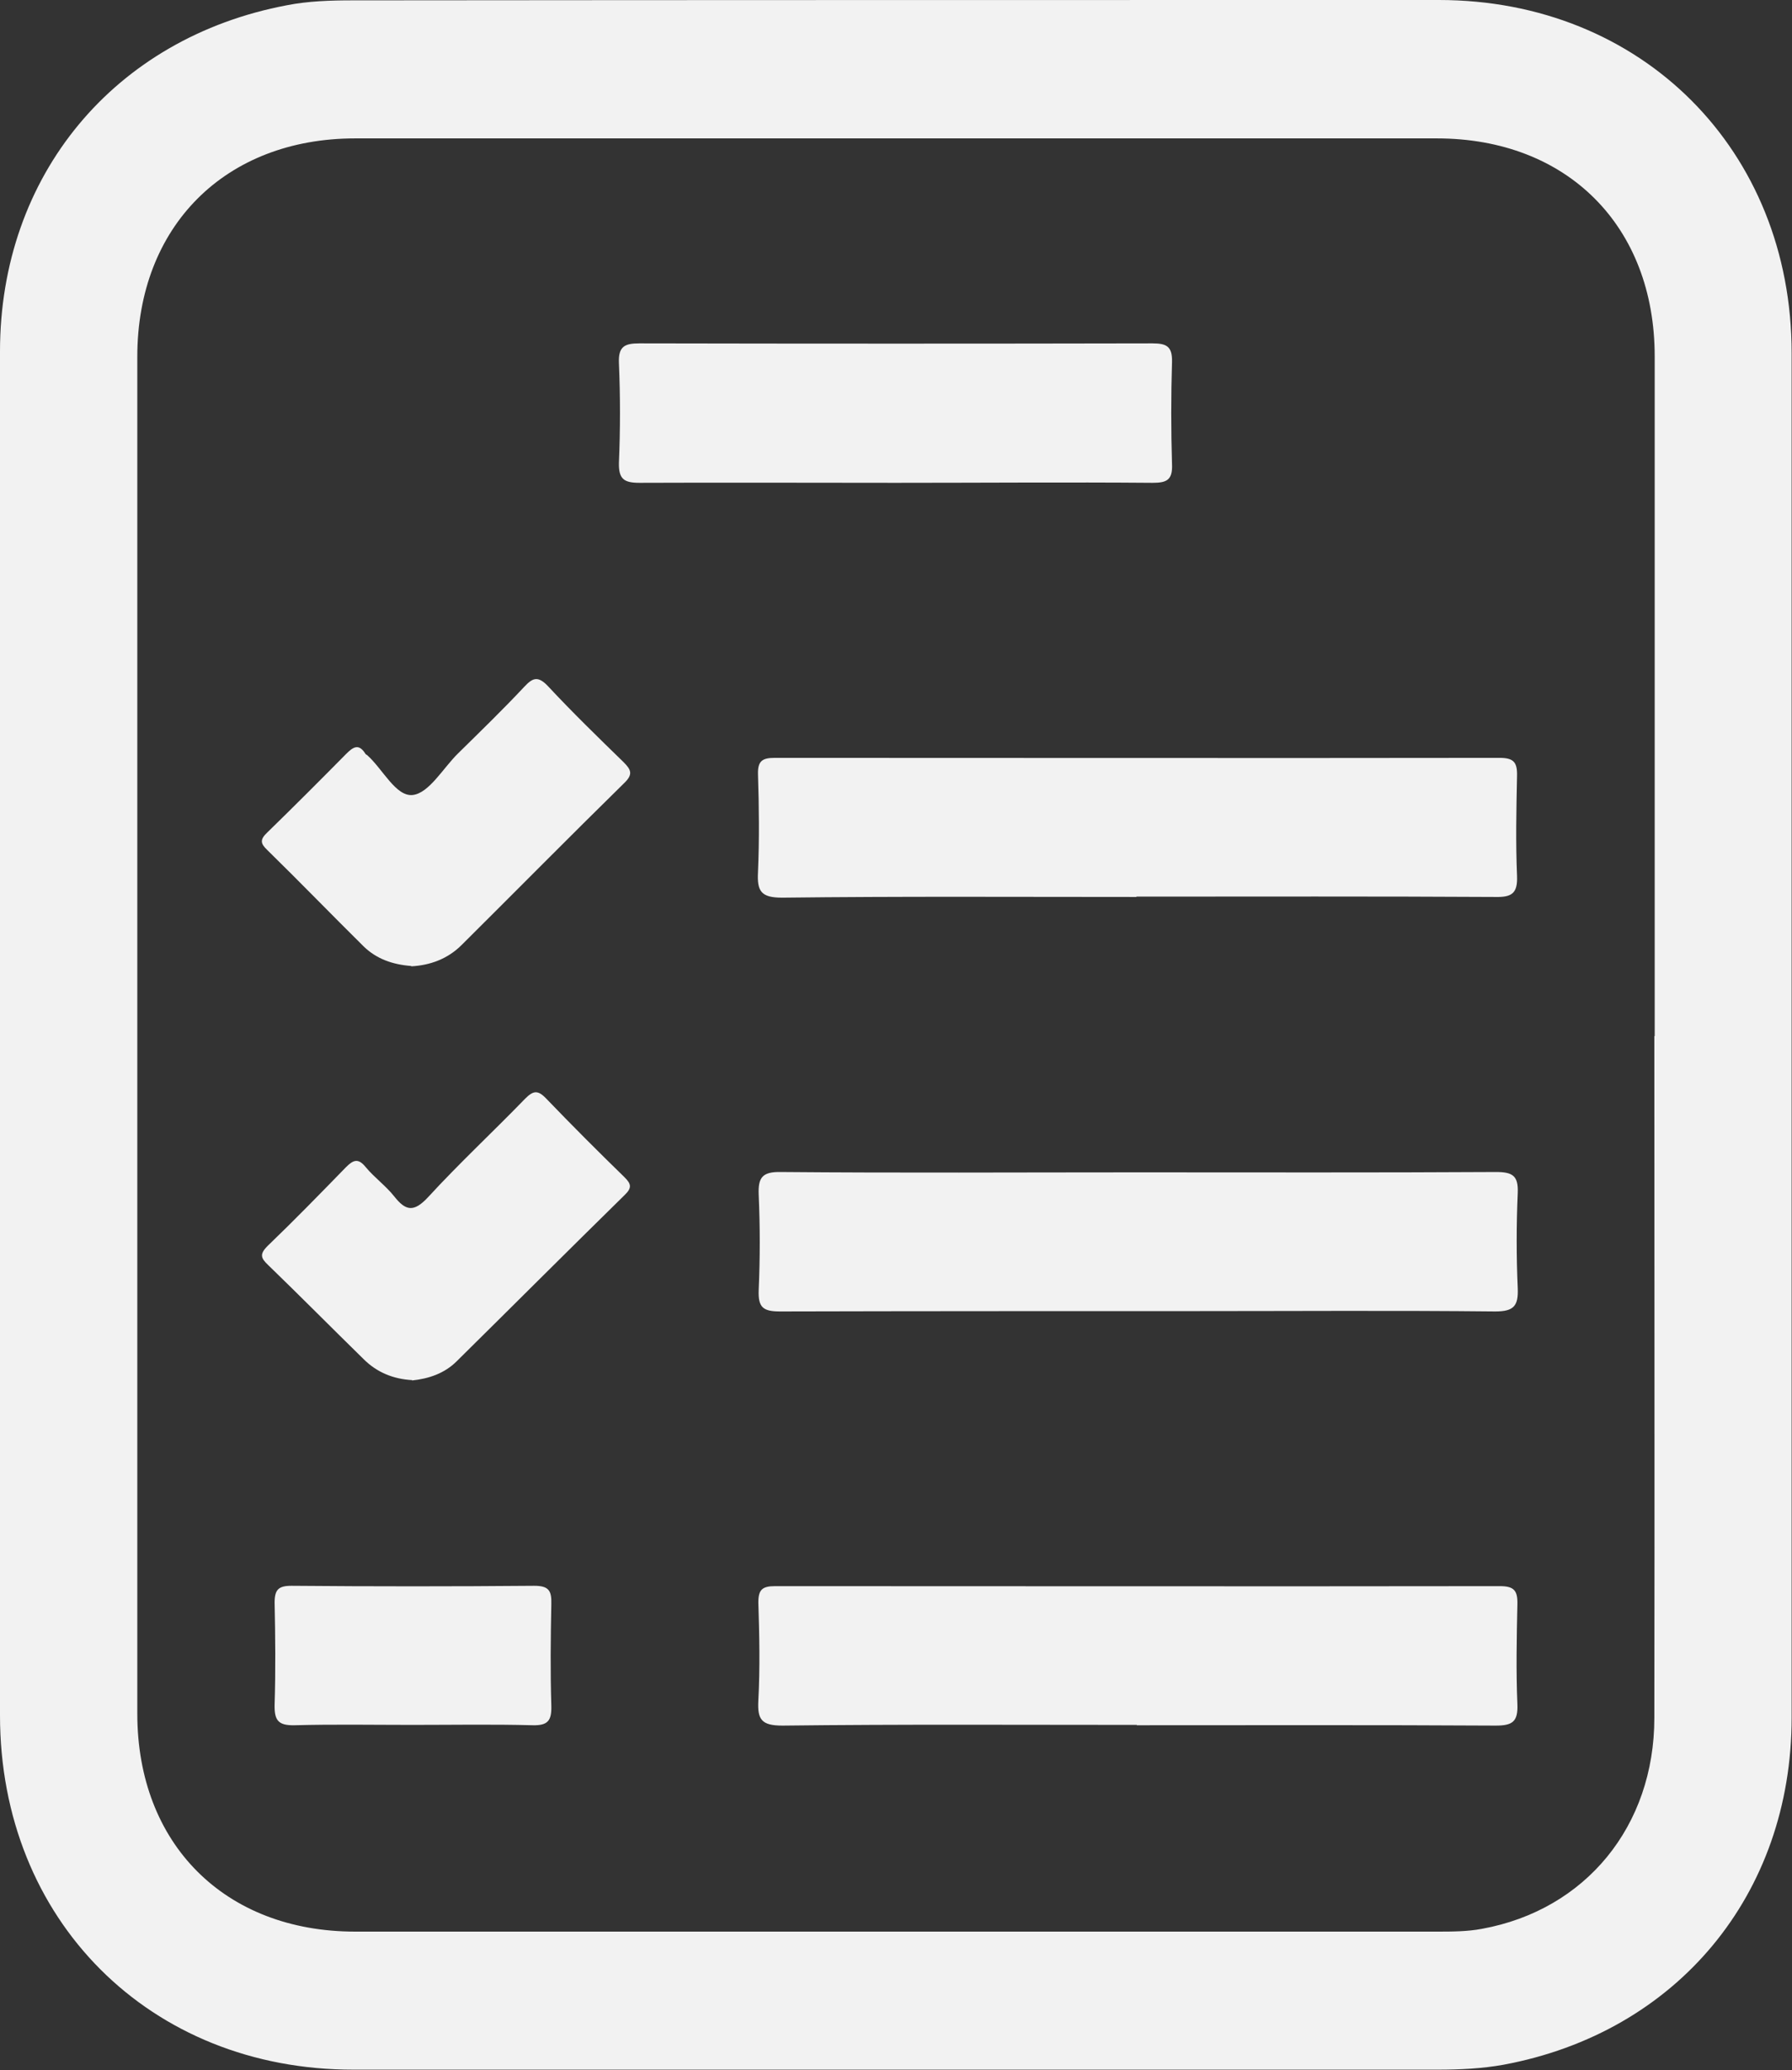
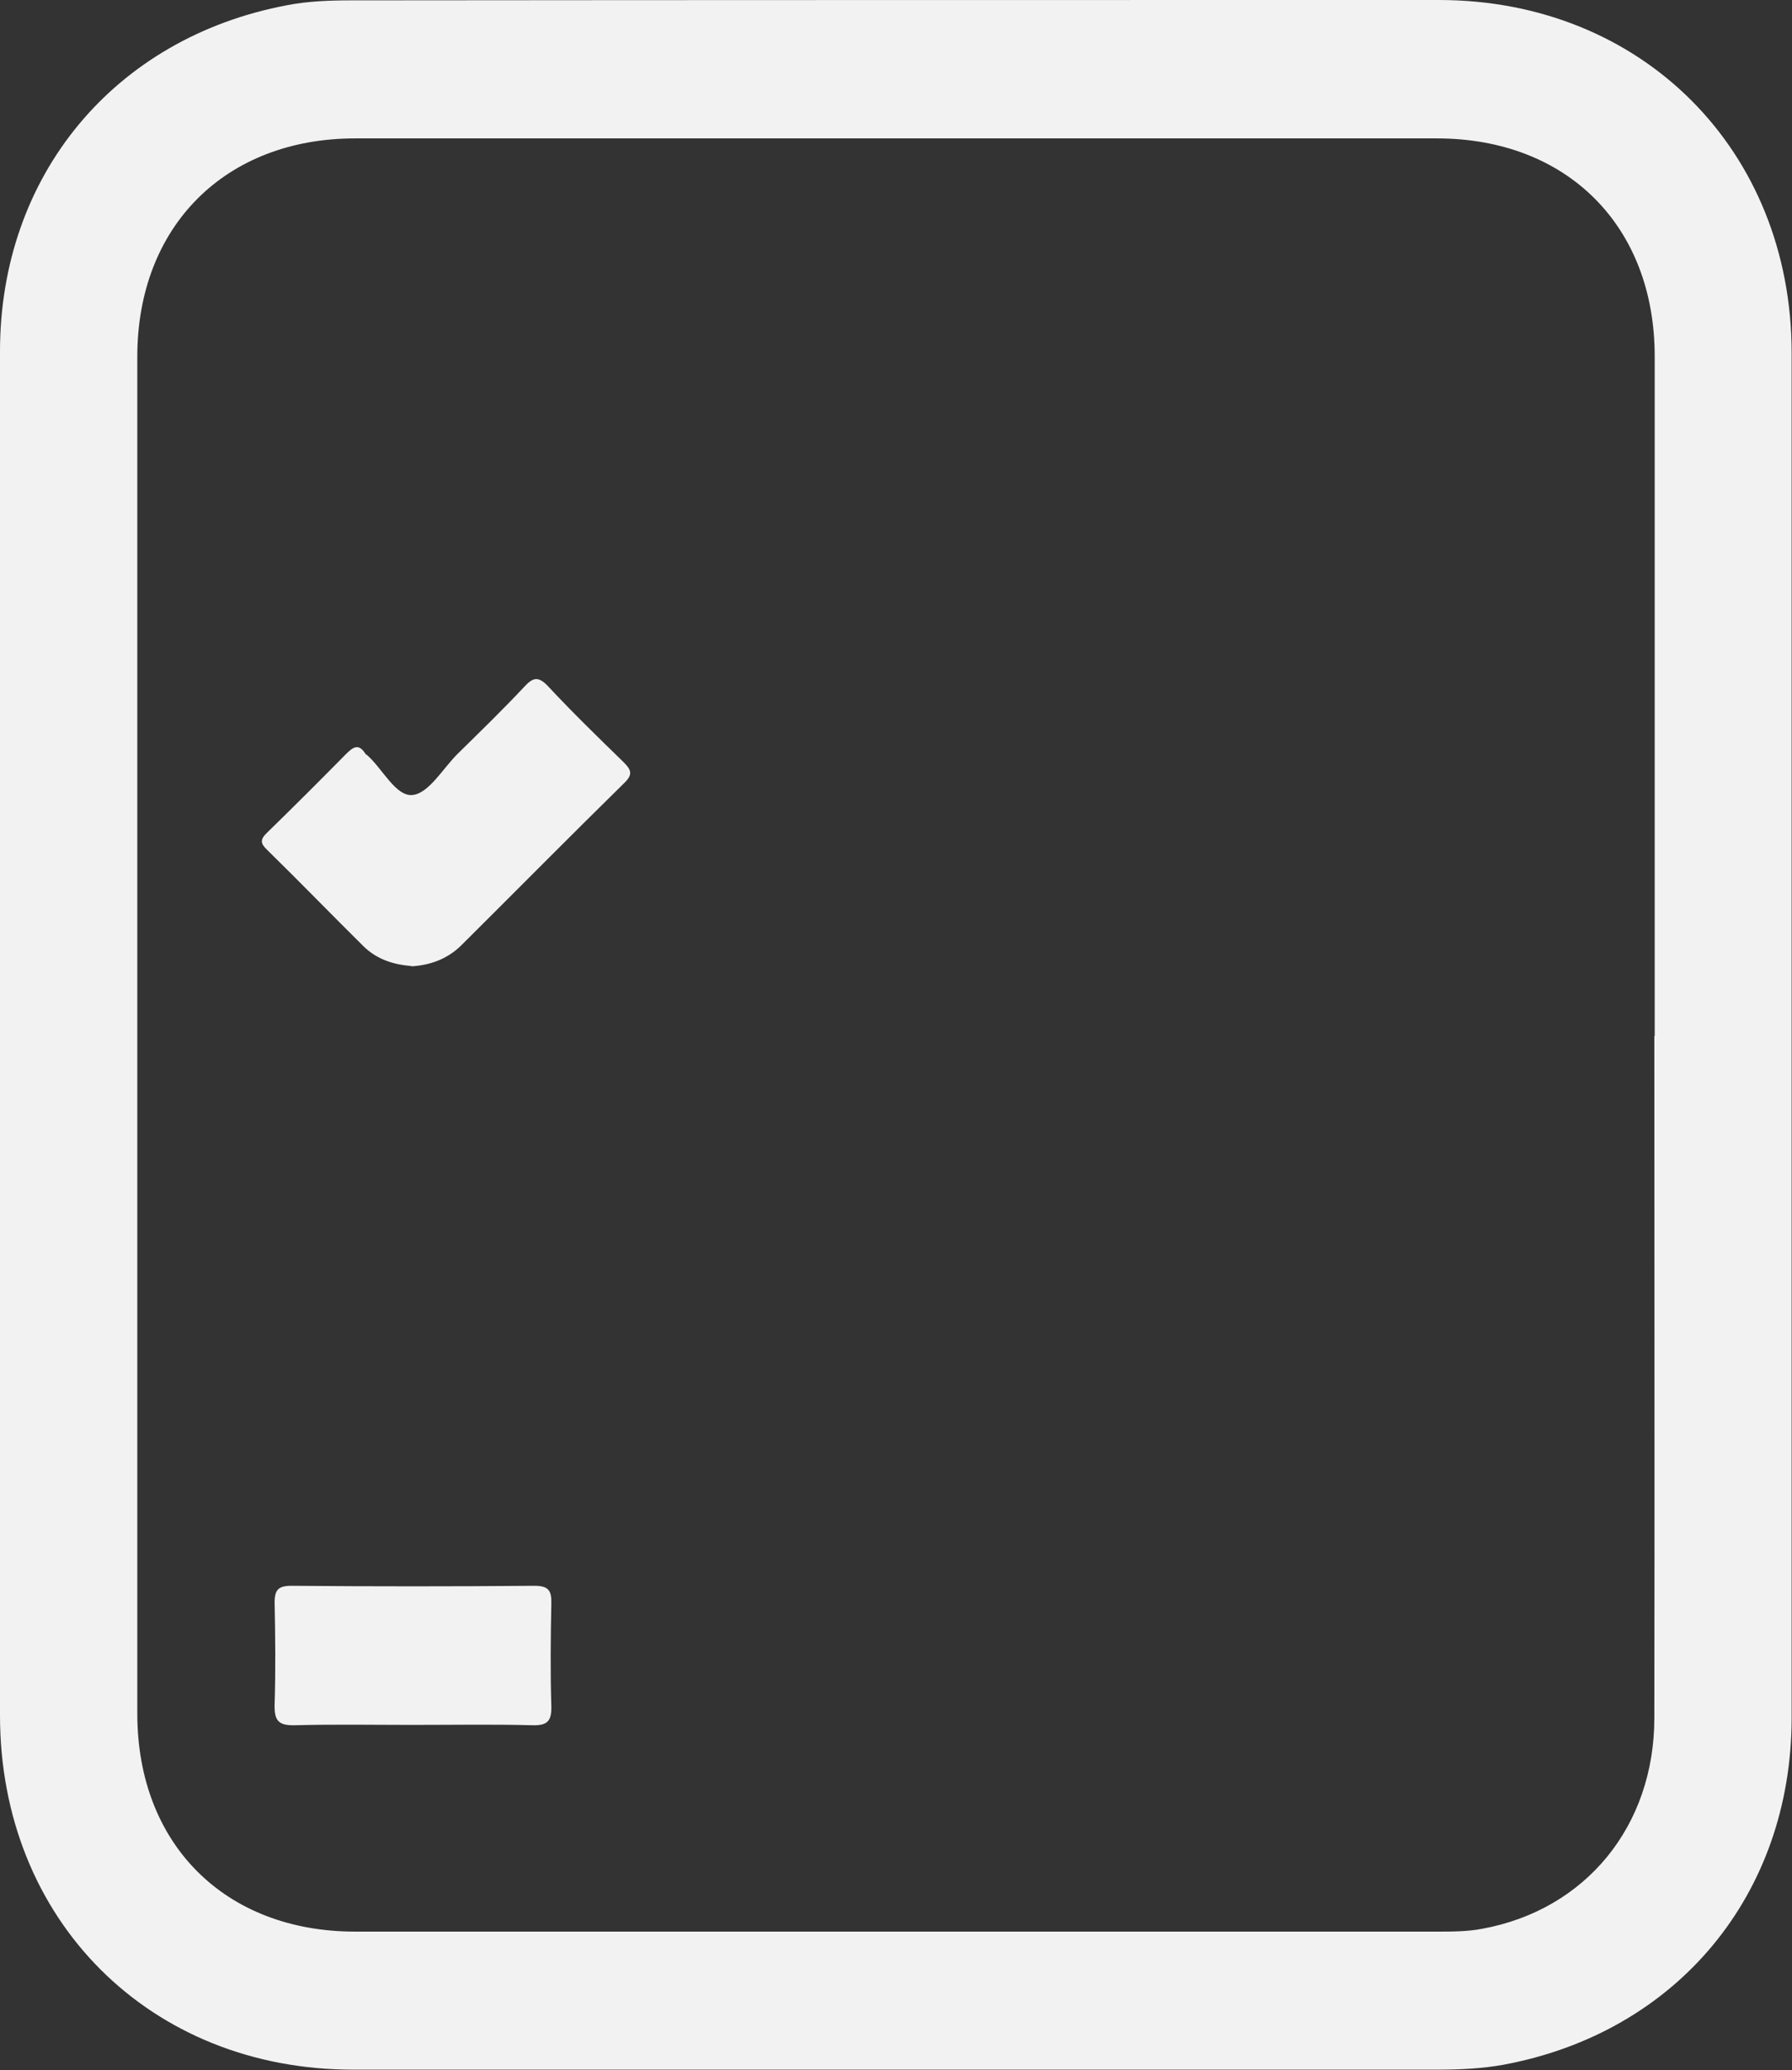
<svg xmlns="http://www.w3.org/2000/svg" id="Livello_2" viewBox="0 0 51.16 59.08">
  <rect x="0" y="0" width="51.16" height="59.08" fill="#333333" stroke="none" />
  <defs>
    <style>.cls-1{fill:#f2f2f2;}</style>
  </defs>
  <g id="Grid">
    <path class="cls-1" d="m0,29.56c0-6.51,0-13.02,0-19.53C0,5.01,3.26,1.08,8.19.15c.61-.12,1.25-.14,1.87-.14C20.41,0,30.74,0,41.08,0c5.79,0,10.07,4.28,10.07,10.08,0,12.98,0,25.96,0,38.94,0,5.05-3.27,8.99-8.23,9.91-.61.11-1.25.14-1.87.14-10.32,0-20.64,0-30.95,0C4.28,59.08,0,54.8,0,48.96c0-6.47,0-12.94,0-19.4Zm47.24.01c0-6.47,0-12.93,0-19.4,0-3.72-2.5-6.22-6.22-6.22-10.29,0-20.59,0-30.88,0-3.71,0-6.22,2.51-6.22,6.23,0,12.91,0,25.82,0,38.73,0,3.72,2.5,6.22,6.22,6.22,10.29,0,20.59,0,30.88,0,.43,0,.87,0,1.29-.08,2.96-.54,4.92-2.93,4.92-6.02.01-6.49,0-12.98,0-19.46Z" />
-     <path class="cls-1" d="m32.46,49.23c-3.37,0-6.74-.02-10.12.02-.6,0-.72-.17-.69-.72.05-.93.03-1.86,0-2.79,0-.37.11-.47.48-.47,6.9,0,13.79.01,20.69,0,.41,0,.51.13.5.52-.02.95-.04,1.9,0,2.85.02.5-.14.61-.62.61-3.42-.02-6.83-.01-10.25-.01Z" />
-     <path class="cls-1" d="m32.45,25.6c-3.37,0-6.74-.02-10.12.02-.6,0-.72-.18-.69-.73.04-.93.03-1.86,0-2.79-.01-.38.12-.47.48-.47,6.9,0,13.79.01,20.69,0,.41,0,.51.13.5.52-.02.95-.04,1.9,0,2.85.02.5-.15.61-.62.6-3.42-.02-6.83-.01-10.25-.01Z" />
-     <path class="cls-1" d="m32.46,33.46c3.42,0,6.83.01,10.25-.01.48,0,.64.11.62.6-.04.91-.04,1.82,0,2.72.02.5-.11.66-.64.66-2.87-.03-5.75-.01-8.62-.01-3.93,0-7.87,0-11.8.01-.48,0-.63-.11-.61-.61.04-.91.04-1.82,0-2.72-.02-.49.1-.66.63-.65,3.39.03,6.79.01,10.18.01Z" />
-     <path class="cls-1" d="m25.58,13.78c-2.44,0-4.88-.01-7.32,0-.44,0-.6-.1-.59-.57.04-.95.04-1.9,0-2.85-.02-.48.17-.56.59-.56,4.88.01,9.76.01,14.64,0,.41,0,.57.09.56.53-.03.97-.03,1.94,0,2.92.02.46-.16.53-.56.53-2.44-.02-4.88,0-7.32,0Z" />
    <path class="cls-1" d="m11.74,27.57c-.53-.04-.99-.2-1.36-.56-.92-.91-1.82-1.84-2.75-2.75-.2-.19-.21-.3,0-.5.76-.74,1.51-1.49,2.25-2.24.2-.2.36-.31.55-.01.01.02.03.03.05.04.45.4.82,1.19,1.3,1.14.47-.05.87-.77,1.3-1.19.63-.62,1.27-1.24,1.87-1.88.25-.27.4-.35.7-.03.69.74,1.42,1.45,2.15,2.16.22.22.28.35.02.6-1.56,1.53-3.09,3.08-4.64,4.62-.4.4-.9.58-1.44.61Z" />
-     <path class="cls-1" d="m11.77,39.39c-.54-.03-1.01-.22-1.39-.6-.91-.89-1.81-1.8-2.72-2.68-.21-.2-.26-.31-.02-.55.76-.73,1.5-1.49,2.24-2.25.21-.21.35-.26.56,0,.25.3.57.53.81.83.33.42.56.47.97.03.89-.97,1.86-1.87,2.77-2.81.23-.23.36-.26.6-.01.73.76,1.48,1.51,2.24,2.25.19.19.22.3,0,.51-1.6,1.57-3.19,3.16-4.79,4.74-.35.35-.8.5-1.28.55Z" />
    <path class="cls-1" d="m11.78,49.23c-1.12,0-2.25-.02-3.37.01-.47.01-.58-.14-.57-.59.03-.97.02-1.94,0-2.91,0-.37.11-.48.48-.48,2.31.02,4.62.02,6.93,0,.42,0,.5.14.49.52-.02.97-.03,1.94,0,2.91.01.42-.1.56-.53.55-1.14-.03-2.29-.01-3.43-.01Z" />
  </g>
</svg>